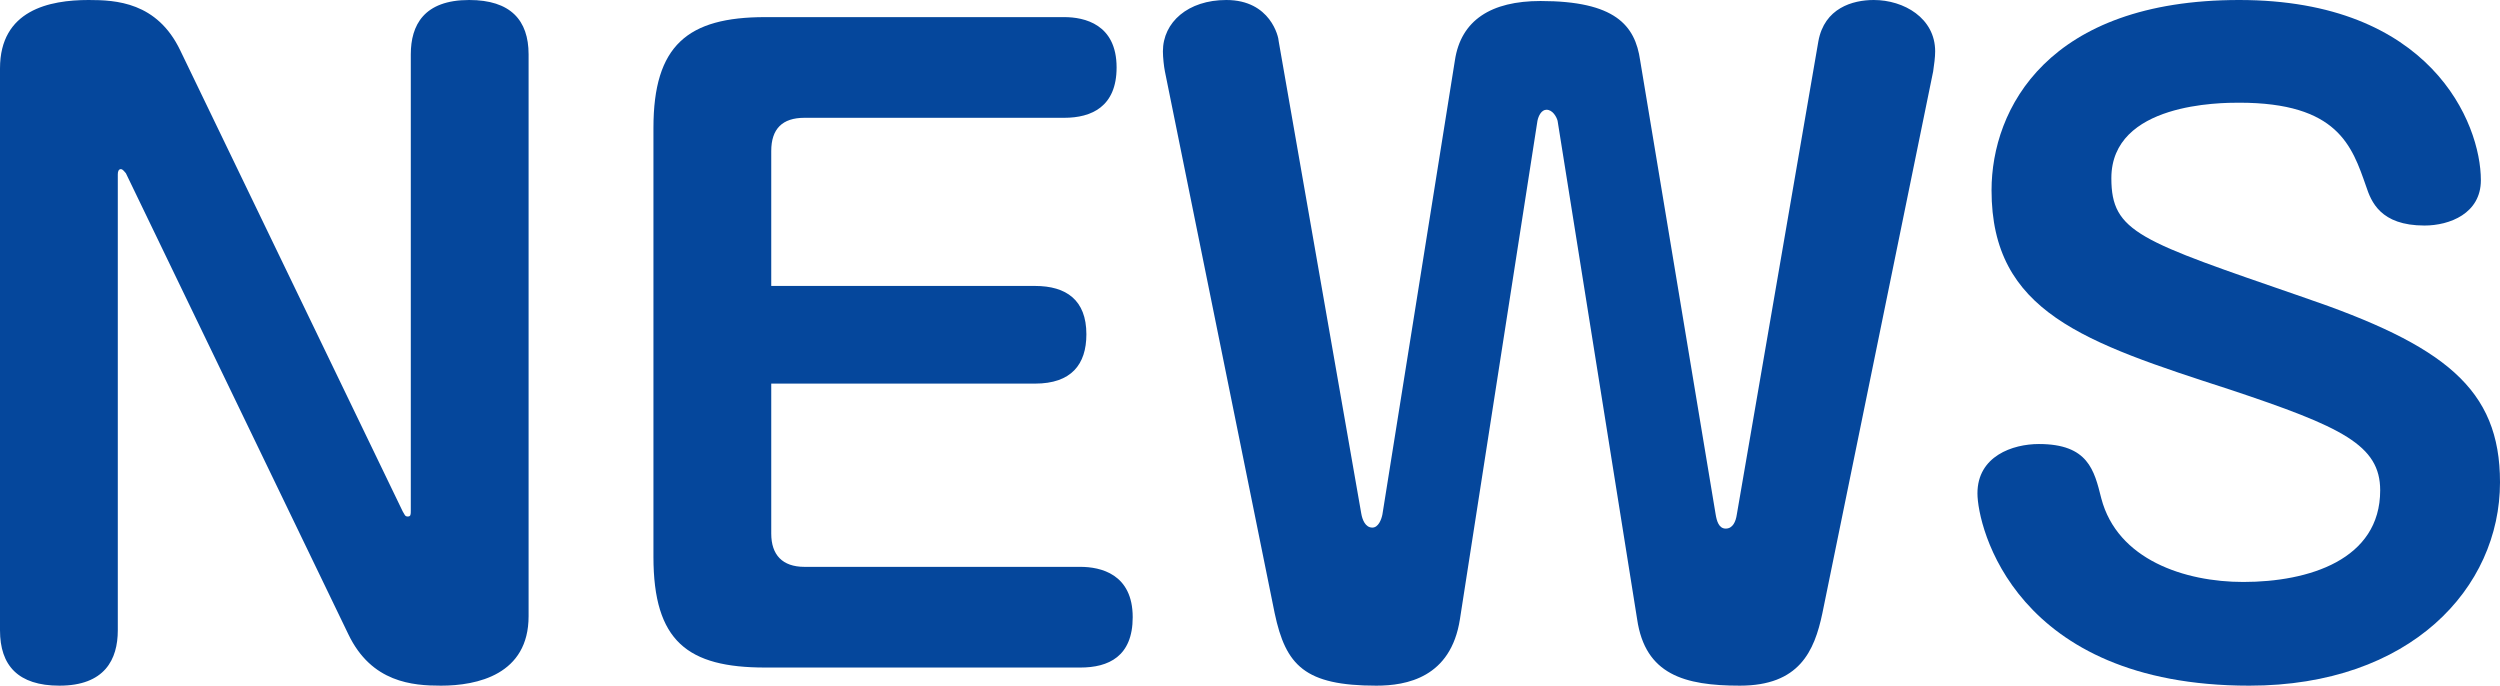
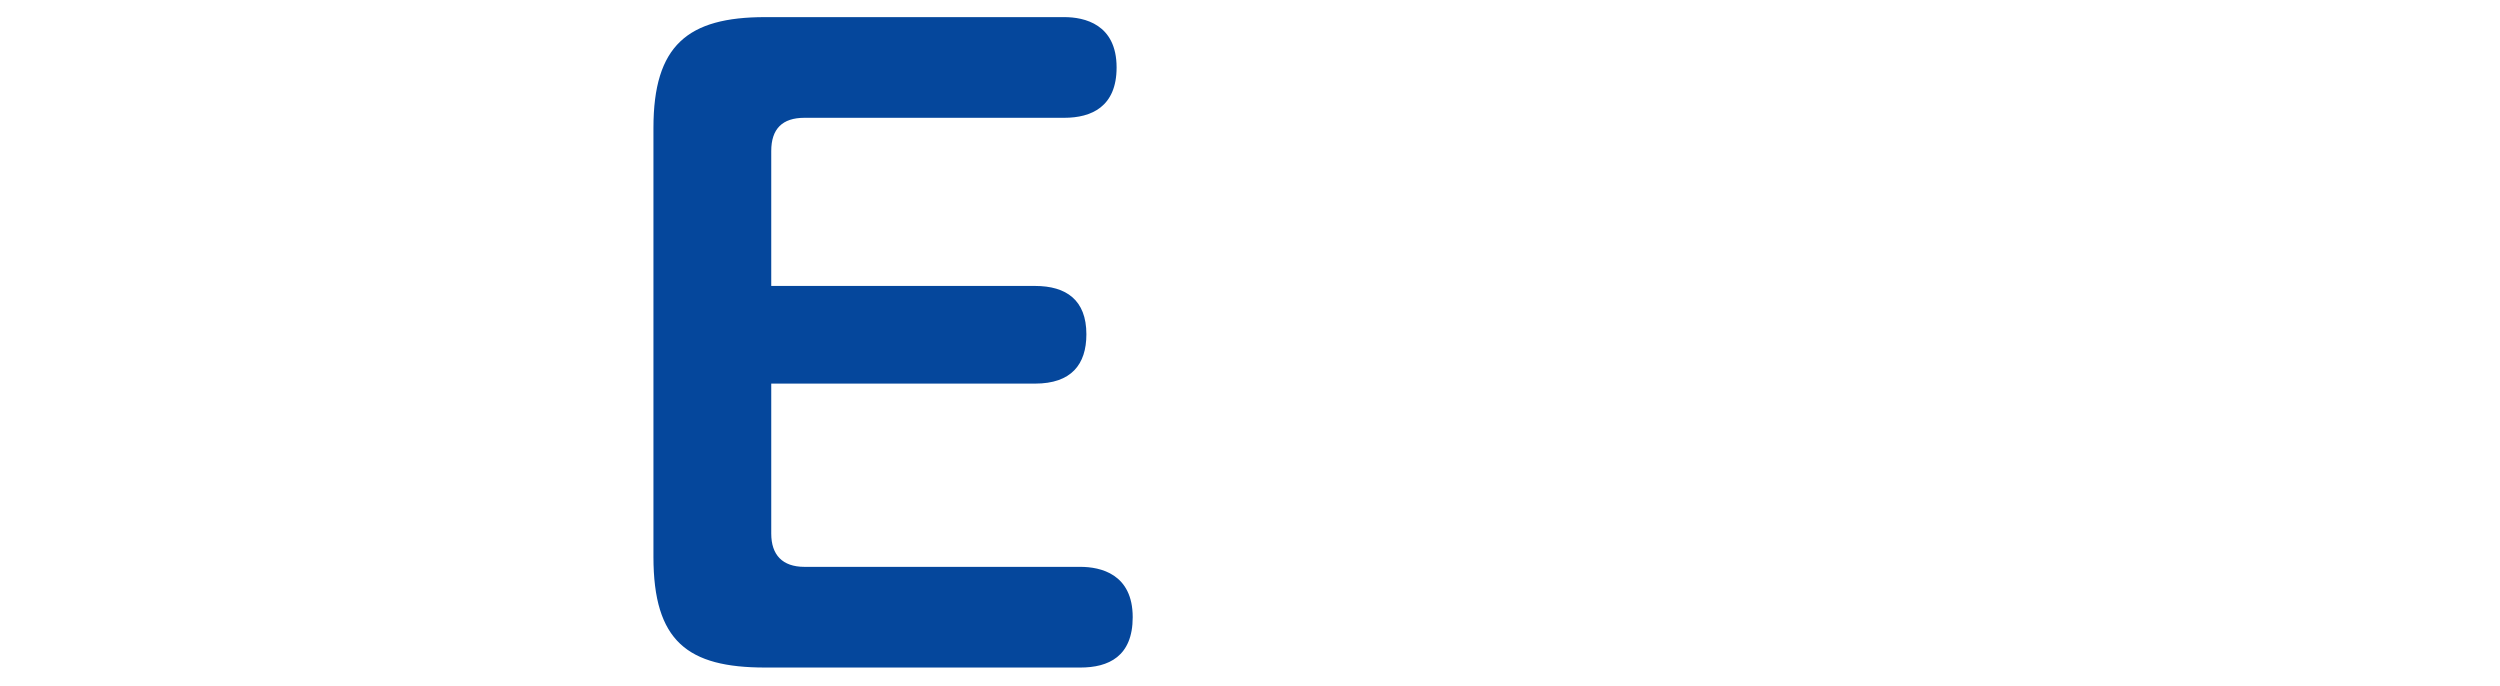
<svg xmlns="http://www.w3.org/2000/svg" version="1.1" id="_レイヤー_2" x="0px" y="0px" width="248.3px" height="68.1px" viewBox="0 0 248.3 68.1" style="enable-background:new 0 0 248.3 68.1;" xml:space="preserve">
  <style type="text/css">
	.st0{fill:#05479C;}
</style>
  <g id="_レイヤー_1-2">
    <g>
-       <path class="st0" d="M40,50.8c0.2,0.3,0.2,0.5,0.5,0.5s0.3-0.2,0.3-0.6V5.4c0-2.9,1.3-5.4,5.8-5.4c4.1,0,5.9,2,5.9,5.4v55.8    c0,5.8-5.1,6.9-8.7,6.9c-2.8,0-6.9-0.3-9.2-5.1L12.5,17.2c-0.2-0.2-0.3-0.4-0.5-0.4c-0.2,0-0.3,0.2-0.3,0.5v45.3    c0,2.9-1.3,5.5-5.8,5.5c-4.1,0-5.9-2-5.9-5.5V6.8C0,1,4.9,0,8.8,0c2.7,0,6.8,0.2,9.1,5L40,50.8z" />
      <path class="st0" d="M102.8,28.4c3.1,0,5.1,1.4,5.1,4.8c0,3-1.5,4.9-5.1,4.9H76.6V53c0,2.1,1.1,3.3,3.3,3.3h27.4    c2,0,5.2,0.7,5.2,5c0,3.9-2.4,5-5.2,5H76c-7.7,0-11.1-2.6-11.1-11V12.7c0-8.2,3.4-11,11.1-11h29.7c2,0,5.2,0.7,5.2,5    c0,3.9-2.5,5-5.2,5H79.9c-2.2,0-3.3,1.1-3.3,3.3v13.4H102.8L102.8,28.4z" />
-       <path class="st0" d="M135.2,51c0.1,0.6,0.4,1.4,1.1,1.4c0.6,0,0.9-0.8,1-1.3l7.2-45.1c0.6-4,3.6-5.9,8.5-5.9    c7.4,0,9.4,2.4,9.9,5.9l7.5,45.1c0.1,0.6,0.3,1.4,1,1.4c0.7,0,1-0.7,1.1-1.4l8.1-47c0.6-3.3,3.4-4.1,5.5-4.1c3,0,6.1,1.8,6.1,5.1    c0,0.6-0.1,1.3-0.2,2L181,60.9c-0.8,3.8-2.3,7.2-8.2,7.2c-5.5,0-9.4-1.1-10.2-6.6L154.7,12c-0.1-0.4-0.5-1.1-1.1-1.1    c-0.5,0-0.8,0.6-0.9,1.1L145,61.5c-0.9,5.8-5.3,6.6-8.3,6.6c-7.1,0-9-2-10.1-7.2L115.7,7.1c-0.1-0.5-0.2-1.4-0.2-2    c0-2.9,2.5-5.1,6.3-5.1c4.4,0,5.2,3.7,5.2,4.1L135.2,51L135.2,51z" />
-       <path class="st0" d="M246.4,17.9c0,3.3-3.1,4.5-5.6,4.5c-4.4,0-5.3-2.4-5.8-3.9c-1.4-4-2.8-8.3-12.6-8.3c-1.8,0-12.7,0-12.7,7.5    c0,5.4,2.8,6.2,19,11.8c14.1,4.8,19.6,9.1,19.6,18.4c0,10.5-8.9,20.2-24.9,20.2c-23.3,0-27-15.8-27-19.1c0-3.7,3.5-4.9,6.1-4.9    c4.9,0,5.5,2.6,6.2,5.4c1.6,6.1,8.3,8.3,14.1,8.3c6.5,0,13.6-2.2,13.6-9.1c0-4.5-3.8-6.3-14.9-10C207,34,197.8,31,197.8,18.9    c0-8.1,5.6-18.9,24.6-18.9S246.4,12.2,246.4,17.9L246.4,17.9z" />
    </g>
  </g>
</svg>